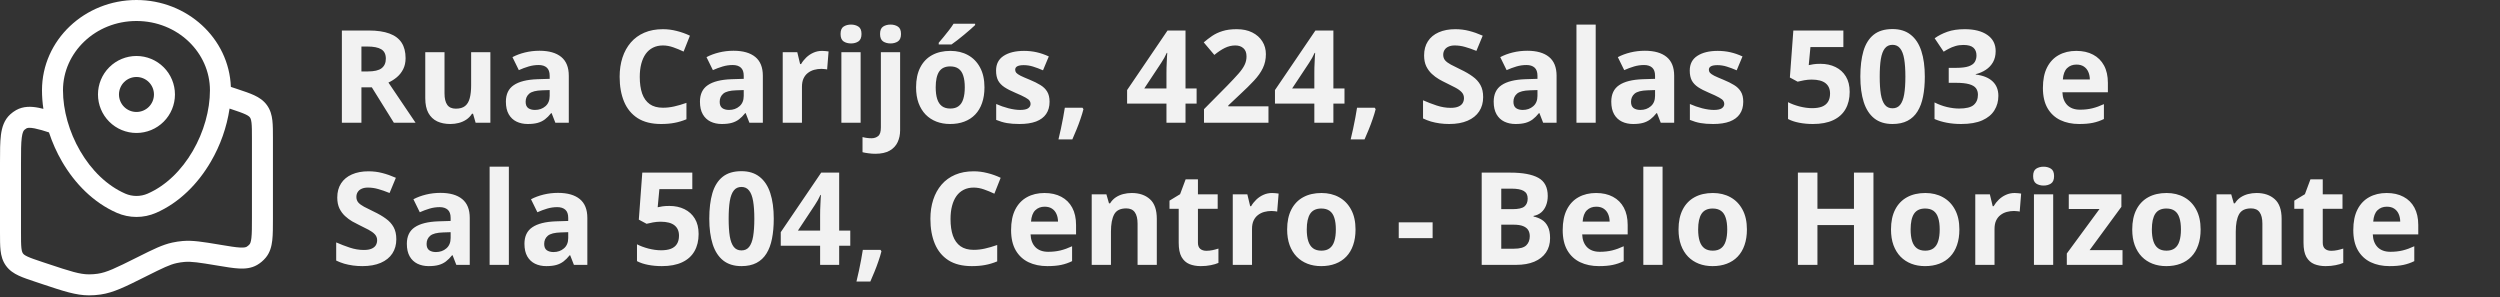
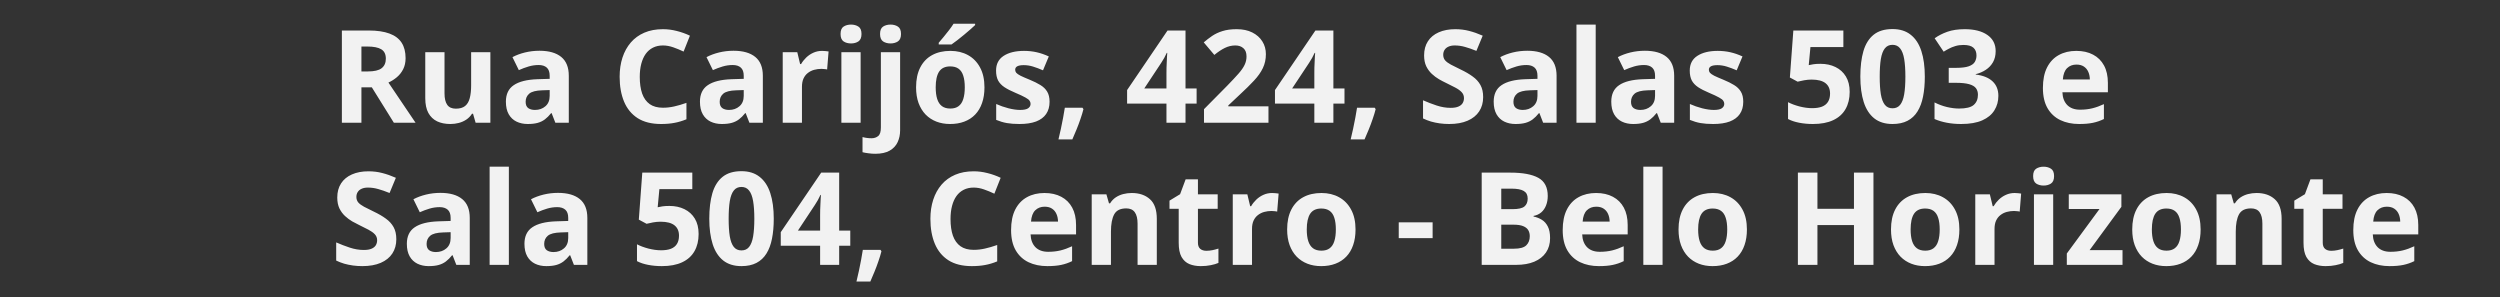
<svg xmlns="http://www.w3.org/2000/svg" width="387" height="46" viewBox="0 0 387 46" fill="none">
  <rect x="0" y="0" width="387" height="46" fill="#333333" stroke="none" />
-   <path fill-rule="evenodd" clip-rule="evenodd" d="M6.5 13.975C6.5 6.179 13.128 0 21.125 0C28.942 0 35.451 5.904 35.739 13.451L36.775 13.797C37.778 14.129 38.66 14.424 39.355 14.748C40.109 15.1 40.8 15.55 41.329 16.285C41.858 17.019 42.068 17.817 42.163 18.642C42.25 19.407 42.25 20.332 42.25 21.392V33.846C42.25 35.167 42.25 36.294 42.148 37.197C42.04 38.146 41.799 39.082 41.145 39.877C40.768 40.333 40.313 40.718 39.802 41.015C38.909 41.529 37.949 41.613 36.994 41.563C36.084 41.516 34.972 41.331 33.67 41.112L33.581 41.097C30.78 40.632 29.651 40.456 28.55 40.547C28.149 40.58 27.75 40.64 27.354 40.727C26.275 40.963 25.239 41.468 22.676 42.748L22.412 42.88C19.416 44.38 17.572 45.303 15.578 45.591C14.979 45.678 14.376 45.721 13.769 45.721C11.758 45.717 9.815 45.069 6.662 44.018L6.387 43.925L5.555 43.648L5.475 43.621C4.472 43.288 3.59 42.993 2.895 42.668C2.141 42.317 1.45 41.867 0.921 41.132C0.392 40.398 0.182 39.6 0.087 38.775C-8.07146e-08 38.01 0 37.085 0 36.025V25.148C0 23.445 -1.93715e-07 22.011 0.145 20.887C0.297 19.712 0.643 18.564 1.588 17.702C1.866 17.448 2.171 17.228 2.498 17.043C3.618 16.421 4.816 16.458 5.976 16.683C6.213 16.73 6.46 16.786 6.717 16.852C6.572 15.885 6.5 14.925 6.5 13.975ZM7.581 20.497C6.852 20.245 6.108 20.036 5.354 19.873C4.498 19.706 4.216 19.808 4.084 19.881C3.977 19.945 3.875 20.019 3.781 20.1C3.666 20.204 3.482 20.438 3.369 21.305C3.254 22.193 3.25 23.415 3.25 25.259V35.941C3.25 37.108 3.252 37.847 3.315 38.406C3.376 38.922 3.471 39.115 3.558 39.232C3.642 39.351 3.794 39.503 4.264 39.721C4.775 39.96 5.477 40.196 6.582 40.566L7.414 40.842C10.933 42.014 12.352 42.467 13.776 42.471C14.223 42.471 14.669 42.439 15.113 42.376C16.521 42.172 17.877 41.516 21.223 39.841L21.424 39.741C23.721 38.593 25.138 37.884 26.661 37.553C27.195 37.436 27.735 37.354 28.279 37.308C29.833 37.178 31.382 37.438 33.898 37.856L34.114 37.893C35.533 38.129 36.461 38.283 37.163 38.318C37.839 38.352 38.071 38.263 38.183 38.198C38.353 38.098 38.505 37.97 38.632 37.819C38.716 37.717 38.842 37.503 38.918 36.831C38.998 36.131 39 35.191 39 33.755V21.476C39 20.308 38.998 19.569 38.935 19.01C38.874 18.495 38.779 18.302 38.692 18.185C38.608 18.066 38.456 17.914 37.986 17.695C37.475 17.457 36.773 17.221 35.668 16.85L35.538 16.809C35.1 19.703 34.119 22.488 32.645 25.016C30.669 28.414 27.777 31.373 24.152 32.953C23.197 33.368 22.166 33.583 21.125 33.583C20.084 33.583 19.053 33.368 18.098 32.953C14.473 31.371 11.581 28.414 9.605 25.016C8.775 23.583 8.097 22.068 7.581 20.494M21.125 3.25C14.764 3.25 9.75 8.129 9.75 13.975C9.75 17.047 10.697 20.432 12.415 23.381C14.129 26.331 16.549 28.732 19.398 29.976C20.492 30.453 21.758 30.453 22.852 29.976C25.703 28.732 28.121 26.331 29.837 23.381C31.553 20.434 32.5 17.047 32.5 13.977C32.5 8.129 27.486 3.25 21.125 3.25ZM21.125 11.917C20.769 11.917 20.417 11.987 20.089 12.123C19.76 12.259 19.461 12.458 19.21 12.71C18.958 12.961 18.759 13.26 18.623 13.589C18.487 13.917 18.417 14.269 18.417 14.625C18.417 14.981 18.487 15.333 18.623 15.661C18.759 15.99 18.958 16.289 19.21 16.54C19.461 16.792 19.76 16.991 20.089 17.127C20.417 17.263 20.769 17.333 21.125 17.333C21.843 17.333 22.532 17.048 23.04 16.54C23.548 16.032 23.833 15.343 23.833 14.625C23.833 13.907 23.548 13.218 23.04 12.71C22.532 12.202 21.843 11.917 21.125 11.917ZM15.167 14.625C15.167 13.045 15.794 11.529 16.912 10.412C18.029 9.294 19.545 8.667 21.125 8.667C22.705 8.667 24.221 9.294 25.338 10.412C26.456 11.529 27.083 13.045 27.083 14.625C27.083 16.205 26.456 17.721 25.338 18.838C24.221 19.956 22.705 20.583 21.125 20.583C19.545 20.583 18.029 19.956 16.912 18.838C15.794 17.721 15.167 16.205 15.167 14.625Z" fill="white" />
  <path d="M57.082 4.723C58.378 4.723 59.445 4.879 60.285 5.191C61.132 5.504 61.76 5.976 62.17 6.607C62.58 7.239 62.785 8.036 62.785 9C62.785 9.651 62.661 10.221 62.414 10.709C62.167 11.197 61.841 11.611 61.438 11.949C61.034 12.288 60.598 12.565 60.129 12.779L64.328 19H60.969L57.56 13.521H55.949V19H52.922V4.723H57.082ZM56.867 7.203H55.949V11.06H56.926C57.928 11.06 58.645 10.895 59.074 10.562C59.51 10.224 59.728 9.729 59.728 9.078C59.728 8.401 59.494 7.919 59.025 7.633C58.563 7.346 57.844 7.203 56.867 7.203ZM75.91 8.082V19H73.625L73.225 17.604H73.068C72.834 17.975 72.541 18.277 72.189 18.512C71.838 18.746 71.451 18.919 71.027 19.029C70.604 19.14 70.165 19.195 69.709 19.195C68.928 19.195 68.247 19.059 67.668 18.785C67.088 18.505 66.636 18.072 66.311 17.486C65.992 16.9 65.832 16.139 65.832 15.201V8.082H68.811V14.459C68.811 15.24 68.951 15.829 69.231 16.227C69.51 16.624 69.956 16.822 70.568 16.822C71.174 16.822 71.649 16.686 71.994 16.412C72.339 16.132 72.58 15.725 72.717 15.191C72.86 14.651 72.932 13.993 72.932 13.219V8.082H75.91ZM83.508 7.857C84.973 7.857 86.096 8.176 86.877 8.814C87.658 9.452 88.049 10.422 88.049 11.725V19H85.969L85.393 17.516H85.314C85.002 17.906 84.683 18.225 84.357 18.473C84.032 18.72 83.658 18.902 83.234 19.02C82.811 19.137 82.297 19.195 81.691 19.195C81.047 19.195 80.467 19.072 79.953 18.824C79.445 18.577 79.045 18.199 78.752 17.691C78.459 17.177 78.312 16.526 78.312 15.738C78.312 14.579 78.719 13.727 79.533 13.18C80.347 12.626 81.568 12.32 83.195 12.262L85.09 12.203V11.725C85.09 11.152 84.94 10.732 84.641 10.465C84.341 10.198 83.924 10.065 83.391 10.065C82.863 10.065 82.346 10.139 81.838 10.289C81.33 10.439 80.822 10.628 80.314 10.855L79.328 8.844C79.908 8.538 80.555 8.297 81.272 8.121C81.994 7.945 82.74 7.857 83.508 7.857ZM85.09 13.941L83.938 13.98C82.974 14.007 82.303 14.179 81.926 14.498C81.555 14.817 81.369 15.237 81.369 15.758C81.369 16.213 81.503 16.539 81.769 16.734C82.037 16.923 82.385 17.018 82.814 17.018C83.453 17.018 83.99 16.829 84.426 16.451C84.868 16.074 85.09 15.537 85.09 14.84V13.941ZM102.619 7.037C102.04 7.037 101.525 7.151 101.076 7.379C100.633 7.6 100.259 7.923 99.953 8.346C99.654 8.769 99.426 9.28 99.269 9.879C99.113 10.478 99.035 11.152 99.035 11.9C99.035 12.909 99.159 13.772 99.406 14.488C99.66 15.198 100.051 15.742 100.578 16.119C101.105 16.49 101.786 16.676 102.619 16.676C103.199 16.676 103.778 16.611 104.357 16.48C104.943 16.35 105.578 16.165 106.262 15.924V18.463C105.63 18.723 105.008 18.909 104.396 19.02C103.785 19.137 103.098 19.195 102.336 19.195C100.865 19.195 99.654 18.893 98.703 18.287C97.759 17.675 97.059 16.822 96.603 15.729C96.148 14.628 95.92 13.346 95.92 11.881C95.92 10.8 96.066 9.811 96.359 8.912C96.652 8.014 97.082 7.236 97.648 6.578C98.215 5.921 98.915 5.413 99.748 5.055C100.581 4.697 101.538 4.518 102.619 4.518C103.329 4.518 104.038 4.609 104.748 4.791C105.464 4.967 106.148 5.211 106.799 5.523L105.822 7.984C105.288 7.73 104.751 7.509 104.211 7.32C103.671 7.132 103.14 7.037 102.619 7.037ZM113.547 7.857C115.012 7.857 116.135 8.176 116.916 8.814C117.697 9.452 118.088 10.422 118.088 11.725V19H116.008L115.432 17.516H115.354C115.041 17.906 114.722 18.225 114.396 18.473C114.071 18.72 113.697 18.902 113.273 19.02C112.85 19.137 112.336 19.195 111.73 19.195C111.086 19.195 110.507 19.072 109.992 18.824C109.484 18.577 109.084 18.199 108.791 17.691C108.498 17.177 108.352 16.526 108.352 15.738C108.352 14.579 108.758 13.727 109.572 13.18C110.386 12.626 111.607 12.32 113.234 12.262L115.129 12.203V11.725C115.129 11.152 114.979 10.732 114.68 10.465C114.38 10.198 113.964 10.065 113.43 10.065C112.902 10.065 112.385 10.139 111.877 10.289C111.369 10.439 110.861 10.628 110.354 10.855L109.367 8.844C109.947 8.538 110.594 8.297 111.311 8.121C112.033 7.945 112.779 7.857 113.547 7.857ZM115.129 13.941L113.977 13.98C113.013 14.007 112.342 14.179 111.965 14.498C111.594 14.817 111.408 15.237 111.408 15.758C111.408 16.213 111.542 16.539 111.809 16.734C112.076 16.923 112.424 17.018 112.854 17.018C113.492 17.018 114.029 16.829 114.465 16.451C114.908 16.074 115.129 15.537 115.129 14.84V13.941ZM127.258 7.877C127.408 7.877 127.58 7.887 127.775 7.906C127.977 7.919 128.14 7.939 128.264 7.965L128.039 10.758C127.941 10.725 127.801 10.703 127.619 10.69C127.443 10.67 127.29 10.66 127.16 10.66C126.776 10.66 126.402 10.709 126.037 10.807C125.679 10.904 125.357 11.064 125.07 11.285C124.784 11.5 124.556 11.787 124.387 12.145C124.224 12.496 124.143 12.929 124.143 13.443V19H121.164V8.082H123.42L123.859 9.918H124.006C124.221 9.547 124.488 9.208 124.807 8.902C125.132 8.59 125.5 8.342 125.91 8.16C126.327 7.971 126.776 7.877 127.258 7.877ZM133.225 8.082V19H130.246V8.082H133.225ZM131.74 3.805C132.183 3.805 132.564 3.909 132.883 4.117C133.202 4.319 133.361 4.7 133.361 5.26C133.361 5.813 133.202 6.197 132.883 6.412C132.564 6.62 132.183 6.725 131.74 6.725C131.291 6.725 130.907 6.62 130.588 6.412C130.275 6.197 130.119 5.813 130.119 5.26C130.119 4.7 130.275 4.319 130.588 4.117C130.907 3.909 131.291 3.805 131.74 3.805ZM135.48 23.805C135.142 23.805 134.79 23.779 134.426 23.727C134.061 23.681 133.758 23.626 133.518 23.561V21.217C133.758 21.282 133.986 21.328 134.201 21.354C134.41 21.386 134.647 21.402 134.914 21.402C135.318 21.402 135.66 21.288 135.939 21.061C136.219 20.839 136.359 20.4 136.359 19.742V8.082H139.338V20.182C139.338 20.846 139.211 21.451 138.957 21.998C138.703 22.551 138.293 22.991 137.727 23.316C137.16 23.642 136.411 23.805 135.48 23.805ZM136.232 5.26C136.232 4.7 136.389 4.319 136.701 4.117C137.02 3.909 137.404 3.805 137.854 3.805C138.296 3.805 138.677 3.909 138.996 4.117C139.315 4.319 139.475 4.7 139.475 5.26C139.475 5.813 139.315 6.197 138.996 6.412C138.677 6.62 138.296 6.725 137.854 6.725C137.404 6.725 137.02 6.62 136.701 6.412C136.389 6.197 136.232 5.813 136.232 5.26ZM152.395 13.521C152.395 14.433 152.271 15.24 152.023 15.943C151.783 16.646 151.428 17.242 150.959 17.73C150.497 18.212 149.937 18.577 149.279 18.824C148.628 19.072 147.893 19.195 147.072 19.195C146.304 19.195 145.598 19.072 144.953 18.824C144.315 18.577 143.758 18.212 143.283 17.73C142.814 17.242 142.45 16.646 142.189 15.943C141.936 15.24 141.809 14.433 141.809 13.521C141.809 12.31 142.023 11.285 142.453 10.445C142.883 9.605 143.495 8.967 144.289 8.531C145.083 8.095 146.031 7.877 147.131 7.877C148.153 7.877 149.058 8.095 149.846 8.531C150.64 8.967 151.262 9.605 151.711 10.445C152.167 11.285 152.395 12.31 152.395 13.521ZM144.846 13.521C144.846 14.238 144.924 14.84 145.08 15.328C145.236 15.816 145.48 16.184 145.812 16.432C146.145 16.679 146.577 16.803 147.111 16.803C147.639 16.803 148.065 16.679 148.391 16.432C148.723 16.184 148.964 15.816 149.113 15.328C149.27 14.84 149.348 14.238 149.348 13.521C149.348 12.799 149.27 12.2 149.113 11.725C148.964 11.243 148.723 10.882 148.391 10.641C148.059 10.4 147.626 10.279 147.092 10.279C146.304 10.279 145.731 10.55 145.373 11.09C145.021 11.63 144.846 12.441 144.846 13.521ZM150.949 3.678V3.883C150.76 4.065 150.513 4.29 150.207 4.557C149.901 4.824 149.572 5.104 149.221 5.396C148.869 5.683 148.524 5.96 148.186 6.227C147.847 6.487 147.551 6.705 147.297 6.881H145.314V6.617C145.529 6.37 145.777 6.077 146.057 5.738C146.343 5.393 146.626 5.038 146.906 4.674C147.186 4.309 147.421 3.977 147.609 3.678H150.949ZM162.473 15.758C162.473 16.5 162.297 17.128 161.945 17.643C161.6 18.15 161.083 18.538 160.393 18.805C159.702 19.065 158.843 19.195 157.814 19.195C157.053 19.195 156.398 19.146 155.852 19.049C155.311 18.951 154.764 18.788 154.211 18.561V16.1C154.803 16.366 155.438 16.588 156.115 16.764C156.799 16.933 157.398 17.018 157.912 17.018C158.492 17.018 158.905 16.933 159.152 16.764C159.406 16.588 159.533 16.36 159.533 16.08C159.533 15.898 159.481 15.735 159.377 15.592C159.279 15.442 159.064 15.276 158.732 15.094C158.4 14.905 157.88 14.661 157.17 14.361C156.486 14.075 155.923 13.785 155.48 13.492C155.044 13.199 154.719 12.854 154.504 12.457C154.296 12.053 154.191 11.542 154.191 10.924C154.191 9.915 154.582 9.156 155.363 8.648C156.151 8.134 157.202 7.877 158.518 7.877C159.195 7.877 159.839 7.945 160.451 8.082C161.07 8.219 161.704 8.437 162.355 8.736L161.457 10.885C160.917 10.65 160.406 10.458 159.924 10.309C159.449 10.159 158.964 10.084 158.469 10.084C158.033 10.084 157.704 10.143 157.482 10.26C157.261 10.377 157.15 10.556 157.15 10.797C157.15 10.973 157.206 11.129 157.316 11.266C157.434 11.402 157.655 11.555 157.98 11.725C158.312 11.887 158.798 12.099 159.436 12.359C160.054 12.613 160.591 12.88 161.047 13.16C161.503 13.434 161.854 13.775 162.102 14.185C162.349 14.589 162.473 15.113 162.473 15.758ZM167.57 16.676L167.717 16.9C167.6 17.369 167.447 17.874 167.258 18.414C167.076 18.954 166.874 19.495 166.652 20.035C166.438 20.576 166.219 21.09 165.998 21.578H163.85C163.98 21.051 164.107 20.497 164.23 19.918C164.354 19.338 164.468 18.769 164.572 18.209C164.683 17.649 164.771 17.138 164.836 16.676H167.57ZM185.236 16.041H183.518V19H180.568V16.041H174.475V13.941L180.734 4.723H183.518V13.697H185.236V16.041ZM180.568 13.697V11.275C180.568 11.047 180.572 10.777 180.578 10.465C180.591 10.152 180.604 9.84 180.617 9.527C180.63 9.215 180.643 8.938 180.656 8.697C180.676 8.45 180.689 8.277 180.695 8.18H180.617C180.493 8.447 180.363 8.707 180.227 8.961C180.09 9.208 179.93 9.469 179.748 9.742L177.131 13.697H180.568ZM196.359 19H186.379V16.9L189.963 13.277C190.686 12.535 191.265 11.917 191.701 11.422C192.144 10.921 192.463 10.465 192.658 10.055C192.86 9.645 192.961 9.205 192.961 8.736C192.961 8.17 192.801 7.747 192.482 7.467C192.17 7.18 191.75 7.037 191.223 7.037C190.669 7.037 190.132 7.164 189.611 7.418C189.09 7.672 188.547 8.033 187.98 8.502L186.34 6.559C186.75 6.207 187.183 5.875 187.639 5.562C188.101 5.25 188.635 4.999 189.24 4.811C189.852 4.615 190.585 4.518 191.438 4.518C192.375 4.518 193.179 4.687 193.85 5.025C194.527 5.364 195.048 5.826 195.412 6.412C195.777 6.992 195.959 7.649 195.959 8.385C195.959 9.173 195.803 9.892 195.49 10.543C195.178 11.194 194.722 11.838 194.123 12.477C193.531 13.115 192.814 13.821 191.975 14.596L190.139 16.324V16.461H196.359V19ZM208.127 16.041H206.408V19H203.459V16.041H197.365V13.941L203.625 4.723H206.408V13.697H208.127V16.041ZM203.459 13.697V11.275C203.459 11.047 203.462 10.777 203.469 10.465C203.482 10.152 203.495 9.84 203.508 9.527C203.521 9.215 203.534 8.938 203.547 8.697C203.566 8.45 203.579 8.277 203.586 8.18H203.508C203.384 8.447 203.254 8.707 203.117 8.961C202.98 9.208 202.821 9.469 202.639 9.742L200.021 13.697H203.459ZM212.805 16.676L212.951 16.9C212.834 17.369 212.681 17.874 212.492 18.414C212.31 18.954 212.108 19.495 211.887 20.035C211.672 20.576 211.454 21.09 211.232 21.578H209.084C209.214 21.051 209.341 20.497 209.465 19.918C209.589 19.338 209.702 18.769 209.807 18.209C209.917 17.649 210.005 17.138 210.07 16.676H212.805ZM229.592 15.035C229.592 15.882 229.387 16.617 228.977 17.242C228.566 17.867 227.967 18.349 227.18 18.688C226.398 19.026 225.448 19.195 224.328 19.195C223.833 19.195 223.348 19.163 222.873 19.098C222.404 19.033 221.952 18.938 221.516 18.814C221.086 18.684 220.676 18.525 220.285 18.336V15.523C220.962 15.823 221.665 16.093 222.395 16.334C223.124 16.575 223.846 16.695 224.562 16.695C225.057 16.695 225.454 16.63 225.754 16.5C226.06 16.37 226.281 16.191 226.418 15.963C226.555 15.735 226.623 15.475 226.623 15.182C226.623 14.824 226.503 14.518 226.262 14.264C226.021 14.01 225.689 13.772 225.266 13.551C224.849 13.329 224.377 13.092 223.85 12.838C223.518 12.682 223.156 12.493 222.766 12.271C222.375 12.044 222.004 11.767 221.652 11.441C221.301 11.116 221.011 10.722 220.783 10.26C220.562 9.791 220.451 9.231 220.451 8.58C220.451 7.727 220.646 6.998 221.037 6.393C221.428 5.787 221.984 5.325 222.707 5.006C223.436 4.68 224.296 4.518 225.285 4.518C226.027 4.518 226.734 4.605 227.404 4.781C228.081 4.951 228.788 5.198 229.523 5.523L228.547 7.877C227.889 7.61 227.3 7.405 226.779 7.262C226.258 7.112 225.728 7.037 225.188 7.037C224.81 7.037 224.488 7.099 224.221 7.223C223.954 7.34 223.752 7.509 223.615 7.73C223.479 7.945 223.41 8.196 223.41 8.482C223.41 8.821 223.508 9.107 223.703 9.342C223.905 9.57 224.204 9.791 224.602 10.006C225.005 10.221 225.507 10.471 226.105 10.758C226.835 11.103 227.456 11.464 227.971 11.842C228.492 12.213 228.892 12.652 229.172 13.16C229.452 13.662 229.592 14.287 229.592 15.035ZM236.418 7.857C237.883 7.857 239.006 8.176 239.787 8.814C240.568 9.452 240.959 10.422 240.959 11.725V19H238.879L238.303 17.516H238.225C237.912 17.906 237.593 18.225 237.268 18.473C236.942 18.72 236.568 18.902 236.145 19.02C235.721 19.137 235.207 19.195 234.602 19.195C233.957 19.195 233.378 19.072 232.863 18.824C232.355 18.577 231.955 18.199 231.662 17.691C231.369 17.177 231.223 16.526 231.223 15.738C231.223 14.579 231.63 13.727 232.443 13.18C233.257 12.626 234.478 12.32 236.105 12.262L238 12.203V11.725C238 11.152 237.85 10.732 237.551 10.465C237.251 10.198 236.835 10.065 236.301 10.065C235.773 10.065 235.256 10.139 234.748 10.289C234.24 10.439 233.732 10.628 233.225 10.855L232.238 8.844C232.818 8.538 233.465 8.297 234.182 8.121C234.904 7.945 235.65 7.857 236.418 7.857ZM238 13.941L236.848 13.98C235.884 14.007 235.214 14.179 234.836 14.498C234.465 14.817 234.279 15.237 234.279 15.758C234.279 16.213 234.413 16.539 234.68 16.734C234.947 16.923 235.295 17.018 235.725 17.018C236.363 17.018 236.9 16.829 237.336 16.451C237.779 16.074 238 15.537 238 14.84V13.941ZM247.014 19H244.035V3.805H247.014V19ZM254.621 7.857C256.086 7.857 257.209 8.176 257.99 8.814C258.771 9.452 259.162 10.422 259.162 11.725V19H257.082L256.506 17.516H256.428C256.115 17.906 255.796 18.225 255.471 18.473C255.145 18.72 254.771 18.902 254.348 19.02C253.924 19.137 253.41 19.195 252.805 19.195C252.16 19.195 251.581 19.072 251.066 18.824C250.559 18.577 250.158 18.199 249.865 17.691C249.572 17.177 249.426 16.526 249.426 15.738C249.426 14.579 249.833 13.727 250.646 13.18C251.46 12.626 252.681 12.32 254.309 12.262L256.203 12.203V11.725C256.203 11.152 256.053 10.732 255.754 10.465C255.454 10.198 255.038 10.065 254.504 10.065C253.977 10.065 253.459 10.139 252.951 10.289C252.443 10.439 251.936 10.628 251.428 10.855L250.441 8.844C251.021 8.538 251.669 8.297 252.385 8.121C253.107 7.945 253.853 7.857 254.621 7.857ZM256.203 13.941L255.051 13.98C254.087 14.007 253.417 14.179 253.039 14.498C252.668 14.817 252.482 15.237 252.482 15.758C252.482 16.213 252.616 16.539 252.883 16.734C253.15 16.923 253.498 17.018 253.928 17.018C254.566 17.018 255.103 16.829 255.539 16.451C255.982 16.074 256.203 15.537 256.203 14.84V13.941ZM269.855 15.758C269.855 16.5 269.68 17.128 269.328 17.643C268.983 18.15 268.465 18.538 267.775 18.805C267.085 19.065 266.226 19.195 265.197 19.195C264.436 19.195 263.781 19.146 263.234 19.049C262.694 18.951 262.147 18.788 261.594 18.561V16.1C262.186 16.366 262.821 16.588 263.498 16.764C264.182 16.933 264.781 17.018 265.295 17.018C265.874 17.018 266.288 16.933 266.535 16.764C266.789 16.588 266.916 16.36 266.916 16.08C266.916 15.898 266.864 15.735 266.76 15.592C266.662 15.442 266.447 15.276 266.115 15.094C265.783 14.905 265.262 14.661 264.553 14.361C263.869 14.075 263.306 13.785 262.863 13.492C262.427 13.199 262.102 12.854 261.887 12.457C261.678 12.053 261.574 11.542 261.574 10.924C261.574 9.915 261.965 9.156 262.746 8.648C263.534 8.134 264.585 7.877 265.9 7.877C266.577 7.877 267.222 7.945 267.834 8.082C268.452 8.219 269.087 8.437 269.738 8.736L268.84 10.885C268.299 10.65 267.788 10.458 267.307 10.309C266.831 10.159 266.346 10.084 265.852 10.084C265.415 10.084 265.087 10.143 264.865 10.26C264.644 10.377 264.533 10.556 264.533 10.797C264.533 10.973 264.589 11.129 264.699 11.266C264.816 11.402 265.038 11.555 265.363 11.725C265.695 11.887 266.18 12.099 266.818 12.359C267.437 12.613 267.974 12.88 268.43 13.16C268.885 13.434 269.237 13.775 269.484 14.185C269.732 14.589 269.855 15.113 269.855 15.758ZM281.809 9.879C282.681 9.879 283.456 10.045 284.133 10.377C284.816 10.709 285.354 11.197 285.744 11.842C286.135 12.486 286.33 13.281 286.33 14.225C286.33 15.253 286.115 16.142 285.686 16.891C285.262 17.633 284.628 18.203 283.781 18.6C282.941 18.997 281.893 19.195 280.637 19.195C279.888 19.195 279.182 19.13 278.518 19C277.86 18.876 277.284 18.684 276.789 18.424V15.816C277.284 16.077 277.876 16.298 278.566 16.48C279.263 16.656 279.917 16.744 280.529 16.744C281.128 16.744 281.633 16.666 282.043 16.51C282.453 16.347 282.762 16.1 282.971 15.768C283.186 15.429 283.293 14.999 283.293 14.479C283.293 13.782 283.059 13.248 282.59 12.877C282.121 12.506 281.402 12.32 280.432 12.32C280.061 12.32 279.673 12.356 279.27 12.428C278.872 12.499 278.54 12.571 278.273 12.643L277.072 11.998L277.609 4.723H285.354V7.281H280.256L279.992 10.084C280.214 10.038 280.454 9.993 280.715 9.947C280.975 9.902 281.34 9.879 281.809 9.879ZM297.961 11.861C297.961 13.014 297.87 14.042 297.688 14.947C297.512 15.852 297.225 16.62 296.828 17.252C296.438 17.884 295.923 18.365 295.285 18.697C294.647 19.029 293.872 19.195 292.961 19.195C291.815 19.195 290.874 18.906 290.139 18.326C289.403 17.74 288.859 16.9 288.508 15.807C288.156 14.706 287.98 13.391 287.98 11.861C287.98 10.318 288.14 9 288.459 7.906C288.785 6.806 289.312 5.963 290.041 5.377C290.77 4.791 291.743 4.498 292.961 4.498C294.1 4.498 295.038 4.791 295.773 5.377C296.516 5.956 297.066 6.796 297.424 7.896C297.782 8.99 297.961 10.312 297.961 11.861ZM290.979 11.861C290.979 12.949 291.037 13.857 291.154 14.586C291.278 15.309 291.483 15.852 291.77 16.217C292.056 16.581 292.453 16.764 292.961 16.764C293.462 16.764 293.856 16.585 294.143 16.227C294.436 15.862 294.644 15.318 294.768 14.596C294.891 13.867 294.953 12.955 294.953 11.861C294.953 10.774 294.891 9.866 294.768 9.137C294.644 8.408 294.436 7.861 294.143 7.496C293.856 7.125 293.462 6.939 292.961 6.939C292.453 6.939 292.056 7.125 291.77 7.496C291.483 7.861 291.278 8.408 291.154 9.137C291.037 9.866 290.979 10.774 290.979 11.861ZM308.928 7.916C308.928 8.574 308.791 9.143 308.518 9.625C308.244 10.107 307.873 10.501 307.404 10.807C306.942 11.113 306.421 11.337 305.842 11.48V11.539C306.988 11.682 307.857 12.034 308.449 12.594C309.048 13.154 309.348 13.902 309.348 14.84C309.348 15.673 309.143 16.419 308.732 17.076C308.329 17.734 307.704 18.251 306.857 18.629C306.011 19.006 304.921 19.195 303.586 19.195C302.798 19.195 302.062 19.13 301.379 19C300.702 18.876 300.064 18.684 299.465 18.424V15.855C300.077 16.168 300.718 16.406 301.389 16.568C302.059 16.725 302.684 16.803 303.264 16.803C304.344 16.803 305.1 16.617 305.529 16.246C305.965 15.868 306.184 15.341 306.184 14.664C306.184 14.267 306.083 13.932 305.881 13.658C305.679 13.385 305.327 13.176 304.826 13.033C304.331 12.89 303.638 12.818 302.746 12.818H301.662V10.504H302.766C303.645 10.504 304.312 10.422 304.768 10.26C305.23 10.091 305.542 9.863 305.705 9.576C305.874 9.283 305.959 8.951 305.959 8.58C305.959 8.072 305.803 7.675 305.49 7.389C305.178 7.102 304.657 6.959 303.928 6.959C303.472 6.959 303.055 7.018 302.678 7.135C302.307 7.245 301.971 7.382 301.672 7.545C301.372 7.701 301.109 7.854 300.881 8.004L299.484 5.924C300.044 5.52 300.699 5.185 301.447 4.918C302.202 4.651 303.101 4.518 304.143 4.518C305.614 4.518 306.779 4.814 307.639 5.406C308.498 5.999 308.928 6.835 308.928 7.916ZM321.408 7.877C322.417 7.877 323.286 8.072 324.016 8.463C324.745 8.847 325.308 9.407 325.705 10.143C326.102 10.878 326.301 11.777 326.301 12.838V14.283H319.26C319.292 15.123 319.543 15.784 320.012 16.266C320.487 16.741 321.145 16.979 321.984 16.979C322.681 16.979 323.319 16.907 323.898 16.764C324.478 16.62 325.074 16.406 325.686 16.119V18.424C325.145 18.691 324.579 18.886 323.986 19.01C323.4 19.134 322.688 19.195 321.848 19.195C320.754 19.195 319.784 18.994 318.938 18.59C318.098 18.186 317.437 17.571 316.955 16.744C316.48 15.917 316.242 14.876 316.242 13.619C316.242 12.343 316.457 11.282 316.887 10.435C317.323 9.583 317.928 8.945 318.703 8.521C319.478 8.092 320.38 7.877 321.408 7.877ZM321.428 9.996C320.848 9.996 320.367 10.182 319.982 10.553C319.605 10.924 319.387 11.507 319.328 12.301H323.508C323.501 11.858 323.42 11.464 323.264 11.119C323.114 10.774 322.886 10.501 322.58 10.299C322.281 10.097 321.896 9.996 321.428 9.996ZM61.35 37.035C61.35 37.882 61.145 38.617 60.734 39.242C60.324 39.867 59.725 40.349 58.938 40.688C58.156 41.026 57.206 41.195 56.086 41.195C55.591 41.195 55.106 41.163 54.631 41.098C54.162 41.033 53.71 40.938 53.273 40.815C52.844 40.684 52.434 40.525 52.043 40.336V37.523C52.72 37.823 53.423 38.093 54.152 38.334C54.882 38.575 55.604 38.695 56.32 38.695C56.815 38.695 57.212 38.63 57.512 38.5C57.818 38.37 58.039 38.191 58.176 37.963C58.312 37.735 58.381 37.475 58.381 37.182C58.381 36.824 58.26 36.518 58.02 36.264C57.779 36.01 57.447 35.772 57.023 35.551C56.607 35.329 56.135 35.092 55.607 34.838C55.275 34.682 54.914 34.493 54.523 34.272C54.133 34.044 53.762 33.767 53.41 33.441C53.059 33.116 52.769 32.722 52.541 32.26C52.32 31.791 52.209 31.231 52.209 30.58C52.209 29.727 52.404 28.998 52.795 28.393C53.185 27.787 53.742 27.325 54.465 27.006C55.194 26.68 56.053 26.518 57.043 26.518C57.785 26.518 58.492 26.605 59.162 26.781C59.839 26.951 60.546 27.198 61.281 27.523L60.305 29.877C59.647 29.61 59.058 29.405 58.537 29.262C58.016 29.112 57.486 29.037 56.945 29.037C56.568 29.037 56.245 29.099 55.978 29.223C55.712 29.34 55.51 29.509 55.373 29.73C55.236 29.945 55.168 30.196 55.168 30.482C55.168 30.821 55.266 31.107 55.461 31.342C55.663 31.57 55.962 31.791 56.359 32.006C56.763 32.221 57.264 32.471 57.863 32.758C58.592 33.103 59.214 33.464 59.728 33.842C60.249 34.213 60.65 34.652 60.93 35.16C61.21 35.661 61.35 36.286 61.35 37.035ZM68.176 29.857C69.641 29.857 70.764 30.176 71.545 30.814C72.326 31.453 72.717 32.422 72.717 33.725V41H70.637L70.061 39.516H69.982C69.67 39.906 69.351 40.225 69.025 40.473C68.7 40.72 68.326 40.902 67.902 41.02C67.479 41.137 66.965 41.195 66.359 41.195C65.715 41.195 65.135 41.072 64.621 40.824C64.113 40.577 63.713 40.199 63.42 39.691C63.127 39.177 62.98 38.526 62.98 37.738C62.98 36.579 63.387 35.727 64.201 35.18C65.015 34.626 66.236 34.32 67.863 34.262L69.758 34.203V33.725C69.758 33.152 69.608 32.732 69.309 32.465C69.009 32.198 68.592 32.065 68.059 32.065C67.531 32.065 67.014 32.139 66.506 32.289C65.998 32.439 65.49 32.628 64.982 32.855L63.996 30.844C64.576 30.538 65.223 30.297 65.939 30.121C66.662 29.945 67.408 29.857 68.176 29.857ZM69.758 35.941L68.606 35.98C67.642 36.007 66.971 36.179 66.594 36.498C66.223 36.817 66.037 37.237 66.037 37.758C66.037 38.214 66.171 38.539 66.438 38.734C66.704 38.923 67.053 39.018 67.482 39.018C68.12 39.018 68.658 38.829 69.094 38.451C69.537 38.074 69.758 37.536 69.758 36.84V35.941ZM78.772 41H75.793V25.805H78.772V41ZM86.379 29.857C87.844 29.857 88.967 30.176 89.748 30.814C90.529 31.453 90.92 32.422 90.92 33.725V41H88.84L88.264 39.516H88.186C87.873 39.906 87.554 40.225 87.228 40.473C86.903 40.72 86.529 40.902 86.106 41.02C85.682 41.137 85.168 41.195 84.562 41.195C83.918 41.195 83.338 41.072 82.824 40.824C82.316 40.577 81.916 40.199 81.623 39.691C81.33 39.177 81.184 38.526 81.184 37.738C81.184 36.579 81.591 35.727 82.404 35.18C83.218 34.626 84.439 34.32 86.066 34.262L87.961 34.203V33.725C87.961 33.152 87.811 32.732 87.512 32.465C87.212 32.198 86.796 32.065 86.262 32.065C85.734 32.065 85.217 32.139 84.709 32.289C84.201 32.439 83.693 32.628 83.186 32.855L82.199 30.844C82.779 30.538 83.426 30.297 84.143 30.121C84.865 29.945 85.611 29.857 86.379 29.857ZM87.961 35.941L86.809 35.98C85.845 36.007 85.174 36.179 84.797 36.498C84.426 36.817 84.24 37.237 84.24 37.758C84.24 38.214 84.374 38.539 84.641 38.734C84.908 38.923 85.256 39.018 85.686 39.018C86.324 39.018 86.861 38.829 87.297 38.451C87.74 38.074 87.961 37.536 87.961 36.84V35.941ZM103.625 31.879C104.497 31.879 105.272 32.045 105.949 32.377C106.633 32.709 107.17 33.197 107.561 33.842C107.951 34.486 108.146 35.281 108.146 36.225C108.146 37.253 107.932 38.142 107.502 38.891C107.079 39.633 106.444 40.203 105.598 40.6C104.758 40.997 103.71 41.195 102.453 41.195C101.704 41.195 100.998 41.13 100.334 41C99.676 40.876 99.1 40.684 98.606 40.424V37.816C99.1 38.077 99.693 38.298 100.383 38.48C101.079 38.656 101.734 38.744 102.346 38.744C102.945 38.744 103.449 38.666 103.859 38.51C104.27 38.347 104.579 38.1 104.787 37.768C105.002 37.429 105.109 36.999 105.109 36.478C105.109 35.782 104.875 35.248 104.406 34.877C103.938 34.506 103.218 34.32 102.248 34.32C101.877 34.32 101.49 34.356 101.086 34.428C100.689 34.499 100.357 34.571 100.09 34.643L98.889 33.998L99.426 26.723H107.17V29.281H102.072L101.809 32.084C102.03 32.038 102.271 31.993 102.531 31.947C102.792 31.902 103.156 31.879 103.625 31.879ZM119.777 33.861C119.777 35.014 119.686 36.042 119.504 36.947C119.328 37.852 119.042 38.62 118.645 39.252C118.254 39.883 117.74 40.365 117.102 40.697C116.464 41.029 115.689 41.195 114.777 41.195C113.632 41.195 112.691 40.906 111.955 40.326C111.219 39.74 110.676 38.9 110.324 37.807C109.973 36.706 109.797 35.391 109.797 33.861C109.797 32.318 109.956 31 110.275 29.906C110.601 28.806 111.128 27.963 111.857 27.377C112.587 26.791 113.56 26.498 114.777 26.498C115.917 26.498 116.854 26.791 117.59 27.377C118.332 27.956 118.882 28.796 119.24 29.896C119.598 30.99 119.777 32.312 119.777 33.861ZM112.795 33.861C112.795 34.949 112.854 35.857 112.971 36.586C113.094 37.309 113.299 37.852 113.586 38.217C113.872 38.581 114.27 38.764 114.777 38.764C115.279 38.764 115.673 38.585 115.959 38.227C116.252 37.862 116.46 37.318 116.584 36.596C116.708 35.867 116.77 34.955 116.77 33.861C116.77 32.774 116.708 31.866 116.584 31.137C116.46 30.408 116.252 29.861 115.959 29.496C115.673 29.125 115.279 28.939 114.777 28.939C114.27 28.939 113.872 29.125 113.586 29.496C113.299 29.861 113.094 30.408 112.971 31.137C112.854 31.866 112.795 32.774 112.795 33.861ZM131.623 38.041H129.904V41H126.955V38.041H120.861V35.941L127.121 26.723H129.904V35.697H131.623V38.041ZM126.955 35.697V33.275C126.955 33.047 126.958 32.777 126.965 32.465C126.978 32.152 126.991 31.84 127.004 31.527C127.017 31.215 127.03 30.938 127.043 30.697C127.062 30.45 127.076 30.277 127.082 30.18H127.004C126.88 30.447 126.75 30.707 126.613 30.961C126.477 31.208 126.317 31.469 126.135 31.742L123.518 35.697H126.955ZM136.301 38.676L136.447 38.9C136.33 39.369 136.177 39.874 135.988 40.414C135.806 40.954 135.604 41.495 135.383 42.035C135.168 42.575 134.95 43.09 134.729 43.578H132.58C132.71 43.051 132.837 42.497 132.961 41.918C133.085 41.339 133.199 40.769 133.303 40.209C133.413 39.649 133.501 39.138 133.566 38.676H136.301ZM150.725 29.037C150.145 29.037 149.631 29.151 149.182 29.379C148.739 29.6 148.365 29.922 148.059 30.346C147.759 30.769 147.531 31.28 147.375 31.879C147.219 32.478 147.141 33.152 147.141 33.9C147.141 34.91 147.264 35.772 147.512 36.488C147.766 37.198 148.156 37.742 148.684 38.119C149.211 38.49 149.891 38.676 150.725 38.676C151.304 38.676 151.883 38.611 152.463 38.48C153.049 38.35 153.684 38.165 154.367 37.924V40.463C153.736 40.723 153.114 40.909 152.502 41.02C151.89 41.137 151.203 41.195 150.441 41.195C148.97 41.195 147.759 40.893 146.809 40.287C145.865 39.675 145.165 38.822 144.709 37.728C144.253 36.628 144.025 35.346 144.025 33.881C144.025 32.8 144.172 31.811 144.465 30.912C144.758 30.014 145.188 29.236 145.754 28.578C146.32 27.921 147.02 27.413 147.854 27.055C148.687 26.697 149.644 26.518 150.725 26.518C151.434 26.518 152.144 26.609 152.854 26.791C153.57 26.967 154.253 27.211 154.904 27.523L153.928 29.984C153.394 29.73 152.857 29.509 152.316 29.32C151.776 29.131 151.245 29.037 150.725 29.037ZM161.682 29.877C162.691 29.877 163.56 30.072 164.289 30.463C165.018 30.847 165.581 31.407 165.979 32.143C166.376 32.878 166.574 33.777 166.574 34.838V36.283H159.533C159.566 37.123 159.816 37.784 160.285 38.266C160.76 38.741 161.418 38.978 162.258 38.978C162.954 38.978 163.592 38.907 164.172 38.764C164.751 38.62 165.347 38.406 165.959 38.119V40.424C165.419 40.691 164.852 40.886 164.26 41.01C163.674 41.133 162.961 41.195 162.121 41.195C161.027 41.195 160.057 40.993 159.211 40.59C158.371 40.186 157.71 39.571 157.229 38.744C156.753 37.917 156.516 36.876 156.516 35.619C156.516 34.343 156.73 33.282 157.16 32.435C157.596 31.583 158.202 30.945 158.977 30.521C159.751 30.092 160.653 29.877 161.682 29.877ZM161.701 31.996C161.122 31.996 160.64 32.182 160.256 32.553C159.878 32.924 159.66 33.507 159.602 34.301H163.781C163.775 33.858 163.693 33.464 163.537 33.119C163.387 32.774 163.16 32.501 162.854 32.299C162.554 32.097 162.17 31.996 161.701 31.996ZM175.197 29.877C176.363 29.877 177.3 30.196 178.01 30.834C178.719 31.465 179.074 32.481 179.074 33.881V41H176.096V34.623C176.096 33.842 175.952 33.253 175.666 32.855C175.386 32.458 174.943 32.26 174.338 32.26C173.426 32.26 172.805 32.569 172.473 33.188C172.141 33.806 171.975 34.698 171.975 35.863V41H168.996V30.082H171.271L171.672 31.479H171.838C172.072 31.101 172.362 30.795 172.707 30.561C173.059 30.326 173.446 30.154 173.869 30.043C174.299 29.932 174.742 29.877 175.197 29.877ZM186.74 38.822C187.066 38.822 187.382 38.79 187.688 38.725C188 38.66 188.309 38.578 188.615 38.48V40.697C188.296 40.84 187.899 40.958 187.424 41.049C186.955 41.147 186.441 41.195 185.881 41.195C185.23 41.195 184.644 41.091 184.123 40.883C183.609 40.668 183.202 40.3 182.902 39.779C182.609 39.252 182.463 38.52 182.463 37.582V32.318H181.037V31.059L182.678 30.062L183.537 27.758H185.441V30.082H188.498V32.318H185.441V37.582C185.441 37.999 185.559 38.311 185.793 38.52C186.034 38.721 186.35 38.822 186.74 38.822ZM196.926 29.877C197.076 29.877 197.248 29.887 197.443 29.906C197.645 29.919 197.808 29.939 197.932 29.965L197.707 32.758C197.609 32.725 197.469 32.703 197.287 32.69C197.111 32.67 196.958 32.66 196.828 32.66C196.444 32.66 196.07 32.709 195.705 32.807C195.347 32.904 195.025 33.064 194.738 33.285C194.452 33.5 194.224 33.786 194.055 34.145C193.892 34.496 193.811 34.929 193.811 35.443V41H190.832V30.082H193.088L193.527 31.918H193.674C193.889 31.547 194.156 31.208 194.475 30.902C194.8 30.59 195.168 30.342 195.578 30.16C195.995 29.971 196.444 29.877 196.926 29.877ZM209.836 35.522C209.836 36.433 209.712 37.24 209.465 37.943C209.224 38.647 208.869 39.242 208.4 39.73C207.938 40.212 207.378 40.577 206.721 40.824C206.07 41.072 205.334 41.195 204.514 41.195C203.745 41.195 203.039 41.072 202.395 40.824C201.757 40.577 201.2 40.212 200.725 39.73C200.256 39.242 199.891 38.647 199.631 37.943C199.377 37.24 199.25 36.433 199.25 35.522C199.25 34.31 199.465 33.285 199.895 32.445C200.324 31.605 200.936 30.967 201.73 30.531C202.525 30.095 203.472 29.877 204.572 29.877C205.594 29.877 206.499 30.095 207.287 30.531C208.081 30.967 208.703 31.605 209.152 32.445C209.608 33.285 209.836 34.31 209.836 35.522ZM202.287 35.522C202.287 36.238 202.365 36.84 202.521 37.328C202.678 37.816 202.922 38.184 203.254 38.432C203.586 38.679 204.019 38.803 204.553 38.803C205.08 38.803 205.507 38.679 205.832 38.432C206.164 38.184 206.405 37.816 206.555 37.328C206.711 36.84 206.789 36.238 206.789 35.522C206.789 34.799 206.711 34.2 206.555 33.725C206.405 33.243 206.164 32.882 205.832 32.641C205.5 32.4 205.067 32.279 204.533 32.279C203.745 32.279 203.173 32.55 202.814 33.09C202.463 33.63 202.287 34.441 202.287 35.522ZM216.525 36.859V34.418H221.77V36.859H216.525ZM229.367 26.723H233.811C235.712 26.723 237.15 26.99 238.127 27.523C239.104 28.057 239.592 28.995 239.592 30.336C239.592 30.876 239.504 31.365 239.328 31.801C239.159 32.237 238.911 32.595 238.586 32.875C238.26 33.155 237.863 33.337 237.395 33.422V33.52C237.87 33.617 238.299 33.786 238.684 34.027C239.068 34.262 239.374 34.607 239.602 35.062C239.836 35.512 239.953 36.111 239.953 36.859C239.953 37.725 239.742 38.467 239.318 39.086C238.895 39.704 238.29 40.18 237.502 40.512C236.721 40.837 235.79 41 234.709 41H229.367V26.723ZM232.395 32.377H234.152C235.031 32.377 235.64 32.24 235.979 31.967C236.317 31.687 236.486 31.277 236.486 30.736C236.486 30.189 236.285 29.799 235.881 29.564C235.484 29.324 234.852 29.203 233.986 29.203H232.395V32.377ZM232.395 34.779V38.5H234.367C235.279 38.5 235.913 38.324 236.271 37.973C236.63 37.621 236.809 37.149 236.809 36.557C236.809 36.205 236.73 35.896 236.574 35.629C236.418 35.362 236.154 35.154 235.783 35.004C235.419 34.854 234.914 34.779 234.27 34.779H232.395ZM247.072 29.877C248.081 29.877 248.951 30.072 249.68 30.463C250.409 30.847 250.972 31.407 251.369 32.143C251.766 32.878 251.965 33.777 251.965 34.838V36.283H244.924C244.956 37.123 245.207 37.784 245.676 38.266C246.151 38.741 246.809 38.978 247.648 38.978C248.345 38.978 248.983 38.907 249.562 38.764C250.142 38.62 250.738 38.406 251.35 38.119V40.424C250.809 40.691 250.243 40.886 249.65 41.01C249.064 41.133 248.352 41.195 247.512 41.195C246.418 41.195 245.448 40.993 244.602 40.59C243.762 40.186 243.101 39.571 242.619 38.744C242.144 37.917 241.906 36.876 241.906 35.619C241.906 34.343 242.121 33.282 242.551 32.435C242.987 31.583 243.592 30.945 244.367 30.521C245.142 30.092 246.044 29.877 247.072 29.877ZM247.092 31.996C246.512 31.996 246.031 32.182 245.646 32.553C245.269 32.924 245.051 33.507 244.992 34.301H249.172C249.165 33.858 249.084 33.464 248.928 33.119C248.778 32.774 248.55 32.501 248.244 32.299C247.945 32.097 247.561 31.996 247.092 31.996ZM257.365 41H254.387V25.805H257.365V41ZM270.422 35.522C270.422 36.433 270.298 37.24 270.051 37.943C269.81 38.647 269.455 39.242 268.986 39.73C268.524 40.212 267.964 40.577 267.307 40.824C266.656 41.072 265.92 41.195 265.1 41.195C264.331 41.195 263.625 41.072 262.98 40.824C262.342 40.577 261.786 40.212 261.311 39.73C260.842 39.242 260.477 38.647 260.217 37.943C259.963 37.24 259.836 36.433 259.836 35.522C259.836 34.31 260.051 33.285 260.48 32.445C260.91 31.605 261.522 30.967 262.316 30.531C263.111 30.095 264.058 29.877 265.158 29.877C266.18 29.877 267.085 30.095 267.873 30.531C268.667 30.967 269.289 31.605 269.738 32.445C270.194 33.285 270.422 34.31 270.422 35.522ZM262.873 35.522C262.873 36.238 262.951 36.84 263.107 37.328C263.264 37.816 263.508 38.184 263.84 38.432C264.172 38.679 264.605 38.803 265.139 38.803C265.666 38.803 266.092 38.679 266.418 38.432C266.75 38.184 266.991 37.816 267.141 37.328C267.297 36.84 267.375 36.238 267.375 35.522C267.375 34.799 267.297 34.2 267.141 33.725C266.991 33.243 266.75 32.882 266.418 32.641C266.086 32.4 265.653 32.279 265.119 32.279C264.331 32.279 263.758 32.55 263.4 33.09C263.049 33.63 262.873 34.441 262.873 35.522ZM290.012 41H286.994V34.838H281.34V41H278.312V26.723H281.34V32.318H286.994V26.723H290.012V41ZM303.312 35.522C303.312 36.433 303.189 37.24 302.941 37.943C302.701 38.647 302.346 39.242 301.877 39.73C301.415 40.212 300.855 40.577 300.197 40.824C299.546 41.072 298.811 41.195 297.99 41.195C297.222 41.195 296.516 41.072 295.871 40.824C295.233 40.577 294.676 40.212 294.201 39.73C293.732 39.242 293.368 38.647 293.107 37.943C292.854 37.24 292.727 36.433 292.727 35.522C292.727 34.31 292.941 33.285 293.371 32.445C293.801 31.605 294.413 30.967 295.207 30.531C296.001 30.095 296.949 29.877 298.049 29.877C299.071 29.877 299.976 30.095 300.764 30.531C301.558 30.967 302.18 31.605 302.629 32.445C303.085 33.285 303.312 34.31 303.312 35.522ZM295.764 35.522C295.764 36.238 295.842 36.84 295.998 37.328C296.154 37.816 296.398 38.184 296.73 38.432C297.062 38.679 297.495 38.803 298.029 38.803C298.557 38.803 298.983 38.679 299.309 38.432C299.641 38.184 299.882 37.816 300.031 37.328C300.188 36.84 300.266 36.238 300.266 35.522C300.266 34.799 300.188 34.2 300.031 33.725C299.882 33.243 299.641 32.882 299.309 32.641C298.977 32.4 298.544 32.279 298.01 32.279C297.222 32.279 296.649 32.55 296.291 33.09C295.939 33.63 295.764 34.441 295.764 35.522ZM311.867 29.877C312.017 29.877 312.189 29.887 312.385 29.906C312.587 29.919 312.749 29.939 312.873 29.965L312.648 32.758C312.551 32.725 312.411 32.703 312.229 32.69C312.053 32.67 311.9 32.66 311.77 32.66C311.385 32.66 311.011 32.709 310.646 32.807C310.288 32.904 309.966 33.064 309.68 33.285C309.393 33.5 309.165 33.786 308.996 34.145C308.833 34.496 308.752 34.929 308.752 35.443V41H305.773V30.082H308.029L308.469 31.918H308.615C308.83 31.547 309.097 31.208 309.416 30.902C309.742 30.59 310.109 30.342 310.52 30.16C310.936 29.971 311.385 29.877 311.867 29.877ZM317.834 30.082V41H314.855V30.082H317.834ZM316.35 25.805C316.792 25.805 317.173 25.909 317.492 26.117C317.811 26.319 317.971 26.7 317.971 27.26C317.971 27.813 317.811 28.197 317.492 28.412C317.173 28.62 316.792 28.725 316.35 28.725C315.9 28.725 315.516 28.62 315.197 28.412C314.885 28.197 314.729 27.813 314.729 27.26C314.729 26.7 314.885 26.319 315.197 26.117C315.516 25.909 315.9 25.805 316.35 25.805ZM328.566 41H319.943V39.242L325.002 32.357H320.246V30.082H328.391V32.016L323.469 38.725H328.566V41ZM340.656 35.522C340.656 36.433 340.533 37.24 340.285 37.943C340.044 38.647 339.689 39.242 339.221 39.73C338.758 40.212 338.199 40.577 337.541 40.824C336.89 41.072 336.154 41.195 335.334 41.195C334.566 41.195 333.859 41.072 333.215 40.824C332.577 40.577 332.02 40.212 331.545 39.73C331.076 39.242 330.712 38.647 330.451 37.943C330.197 37.24 330.07 36.433 330.07 35.522C330.07 34.31 330.285 33.285 330.715 32.445C331.145 31.605 331.757 30.967 332.551 30.531C333.345 30.095 334.292 29.877 335.393 29.877C336.415 29.877 337.32 30.095 338.107 30.531C338.902 30.967 339.523 31.605 339.973 32.445C340.428 33.285 340.656 34.31 340.656 35.522ZM333.107 35.522C333.107 36.238 333.186 36.84 333.342 37.328C333.498 37.816 333.742 38.184 334.074 38.432C334.406 38.679 334.839 38.803 335.373 38.803C335.9 38.803 336.327 38.679 336.652 38.432C336.984 38.184 337.225 37.816 337.375 37.328C337.531 36.84 337.609 36.238 337.609 35.522C337.609 34.799 337.531 34.2 337.375 33.725C337.225 33.243 336.984 32.882 336.652 32.641C336.32 32.4 335.887 32.279 335.354 32.279C334.566 32.279 333.993 32.55 333.635 33.09C333.283 33.63 333.107 34.441 333.107 35.522ZM349.318 29.877C350.484 29.877 351.421 30.196 352.131 30.834C352.84 31.465 353.195 32.481 353.195 33.881V41H350.217V34.623C350.217 33.842 350.074 33.253 349.787 32.855C349.507 32.458 349.064 32.26 348.459 32.26C347.548 32.26 346.926 32.569 346.594 33.188C346.262 33.806 346.096 34.698 346.096 35.863V41H343.117V30.082H345.393L345.793 31.479H345.959C346.193 31.101 346.483 30.795 346.828 30.561C347.18 30.326 347.567 30.154 347.99 30.043C348.42 29.932 348.863 29.877 349.318 29.877ZM360.861 38.822C361.187 38.822 361.503 38.79 361.809 38.725C362.121 38.66 362.43 38.578 362.736 38.48V40.697C362.417 40.84 362.02 40.958 361.545 41.049C361.076 41.147 360.562 41.195 360.002 41.195C359.351 41.195 358.765 41.091 358.244 40.883C357.73 40.668 357.323 40.3 357.023 39.779C356.73 39.252 356.584 38.52 356.584 37.582V32.318H355.158V31.059L356.799 30.062L357.658 27.758H359.562V30.082H362.619V32.318H359.562V37.582C359.562 37.999 359.68 38.311 359.914 38.52C360.155 38.721 360.471 38.822 360.861 38.822ZM369.455 29.877C370.464 29.877 371.333 30.072 372.062 30.463C372.792 30.847 373.355 31.407 373.752 32.143C374.149 32.878 374.348 33.777 374.348 34.838V36.283H367.307C367.339 37.123 367.59 37.784 368.059 38.266C368.534 38.741 369.191 38.978 370.031 38.978C370.728 38.978 371.366 38.907 371.945 38.764C372.525 38.62 373.12 38.406 373.732 38.119V40.424C373.192 40.691 372.626 40.886 372.033 41.01C371.447 41.133 370.734 41.195 369.895 41.195C368.801 41.195 367.831 40.993 366.984 40.59C366.145 40.186 365.484 39.571 365.002 38.744C364.527 37.917 364.289 36.876 364.289 35.619C364.289 34.343 364.504 33.282 364.934 32.435C365.37 31.583 365.975 30.945 366.75 30.521C367.525 30.092 368.426 29.877 369.455 29.877ZM369.475 31.996C368.895 31.996 368.413 32.182 368.029 32.553C367.652 32.924 367.434 33.507 367.375 34.301H371.555C371.548 33.858 371.467 33.464 371.311 33.119C371.161 32.774 370.933 32.501 370.627 32.299C370.327 32.097 369.943 31.996 369.475 31.996Z" fill="#F2F2F2" />
</svg>